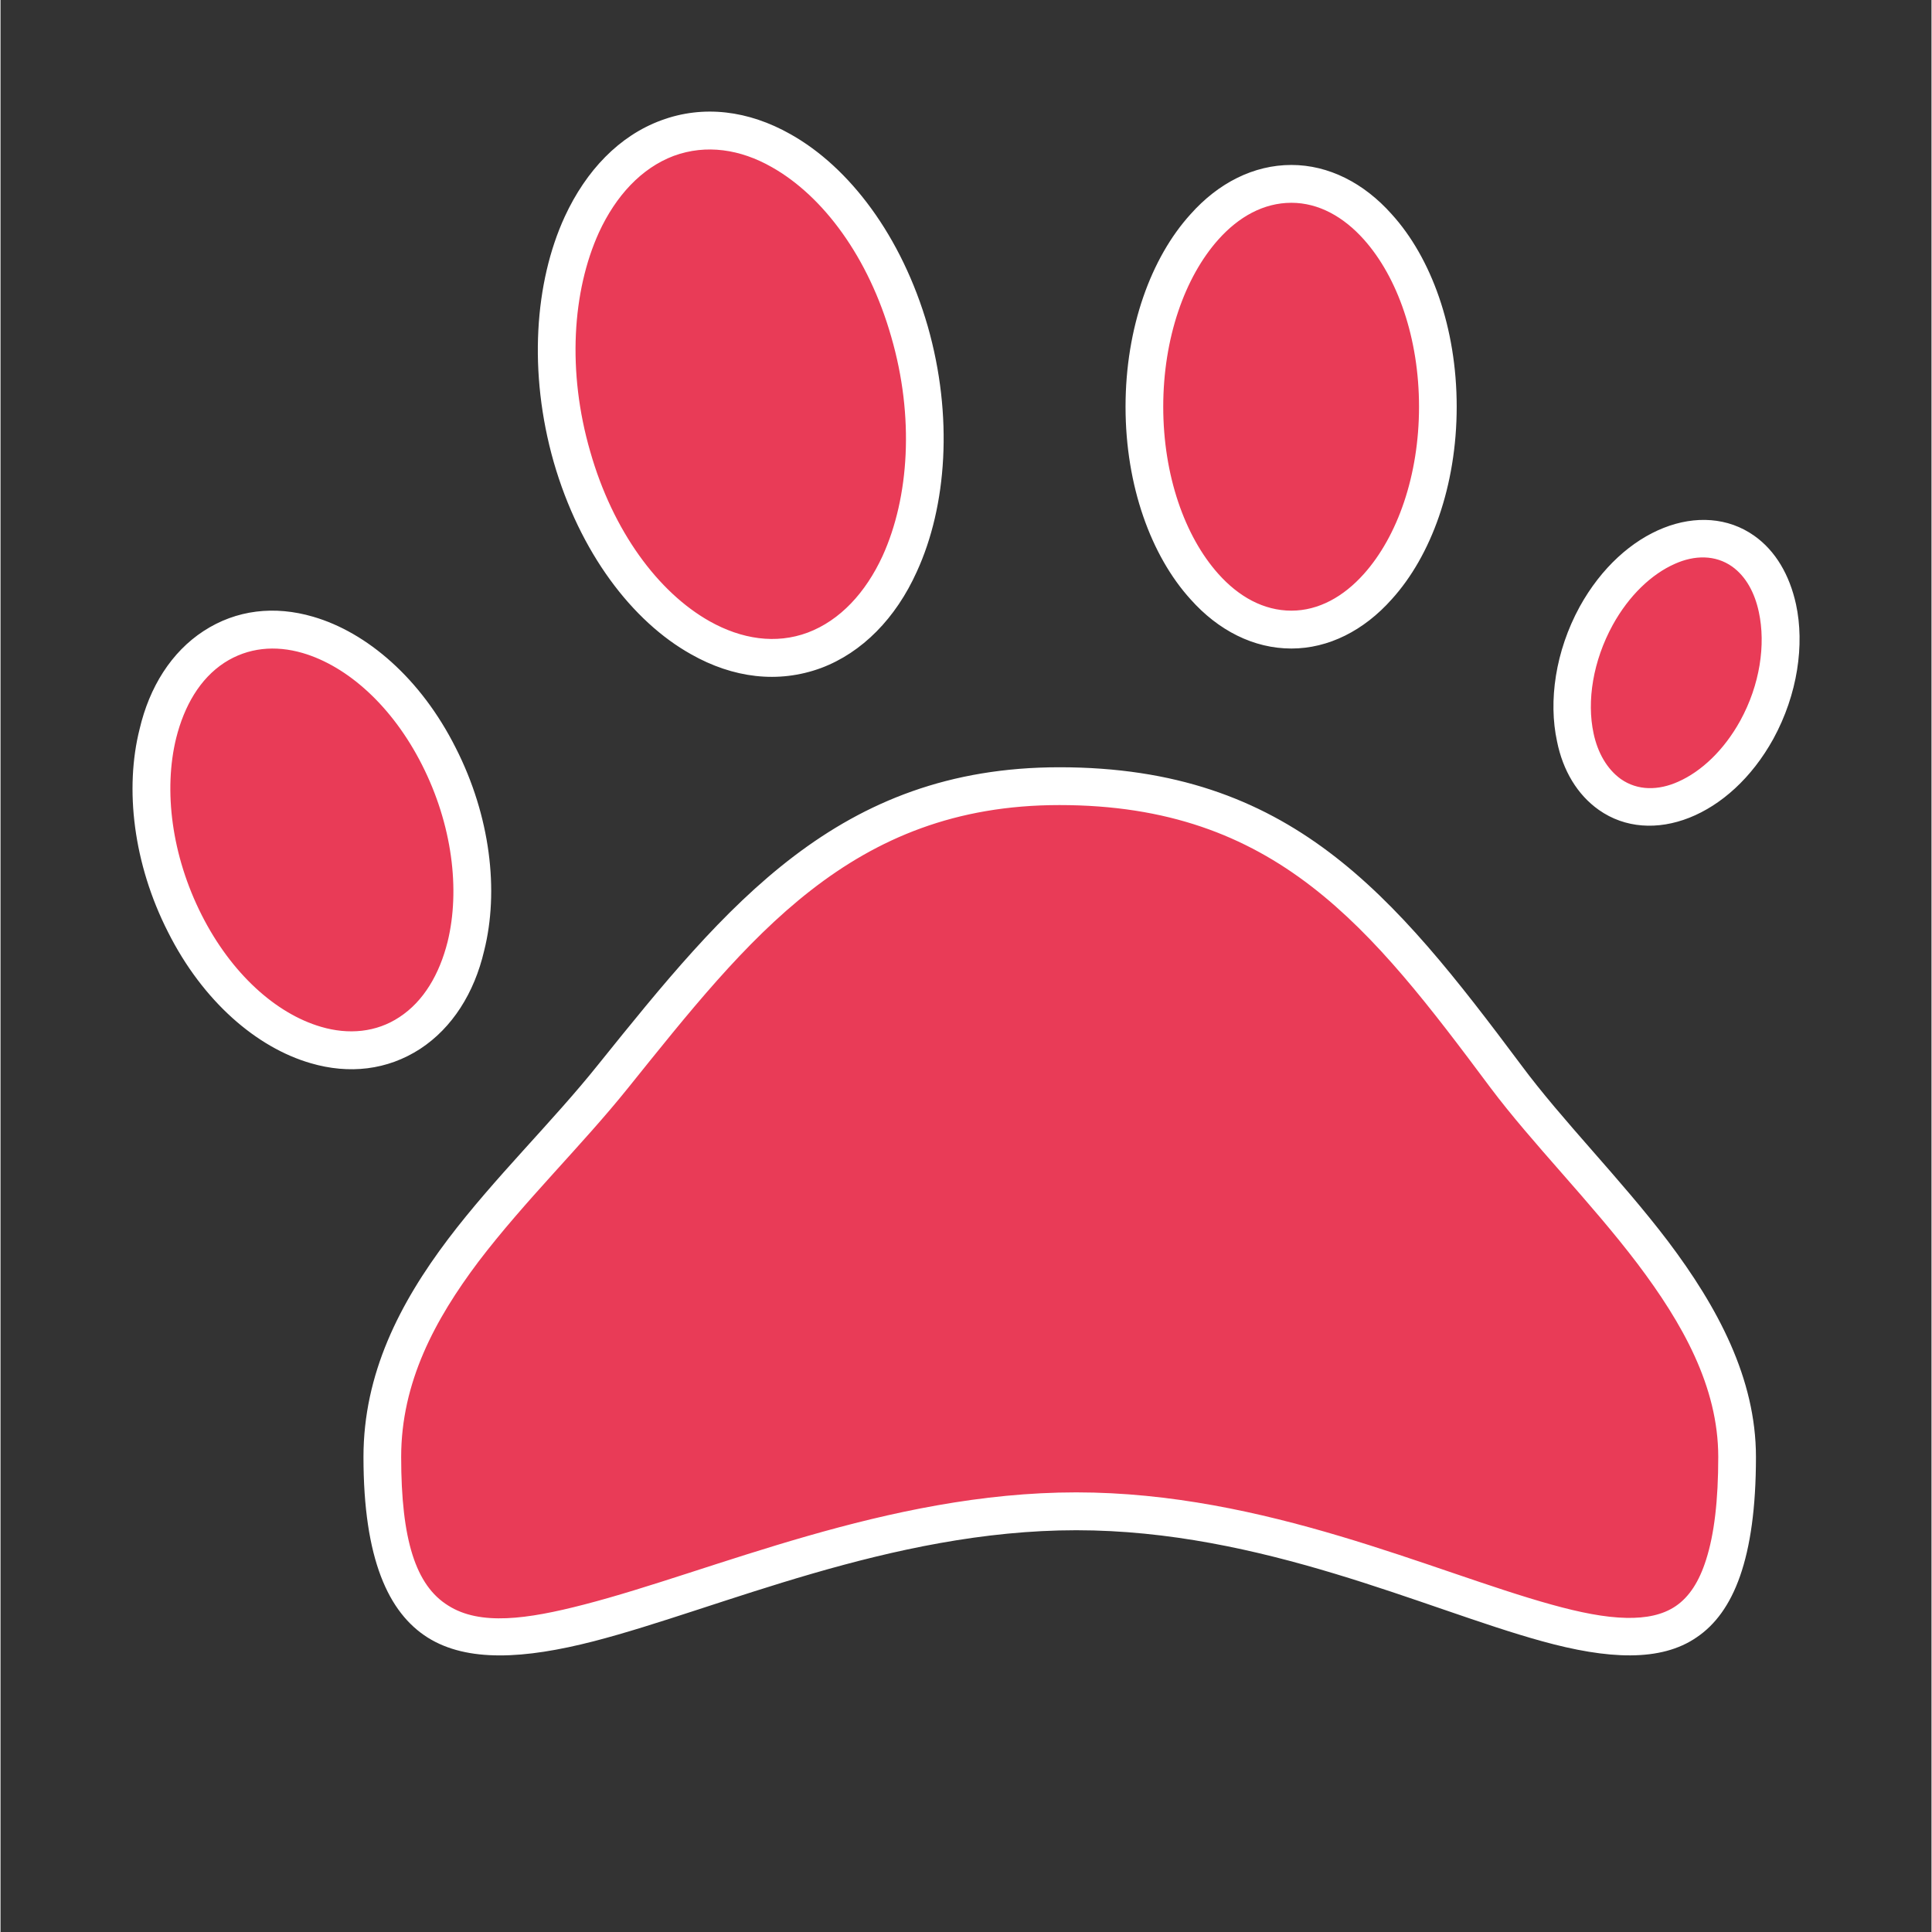
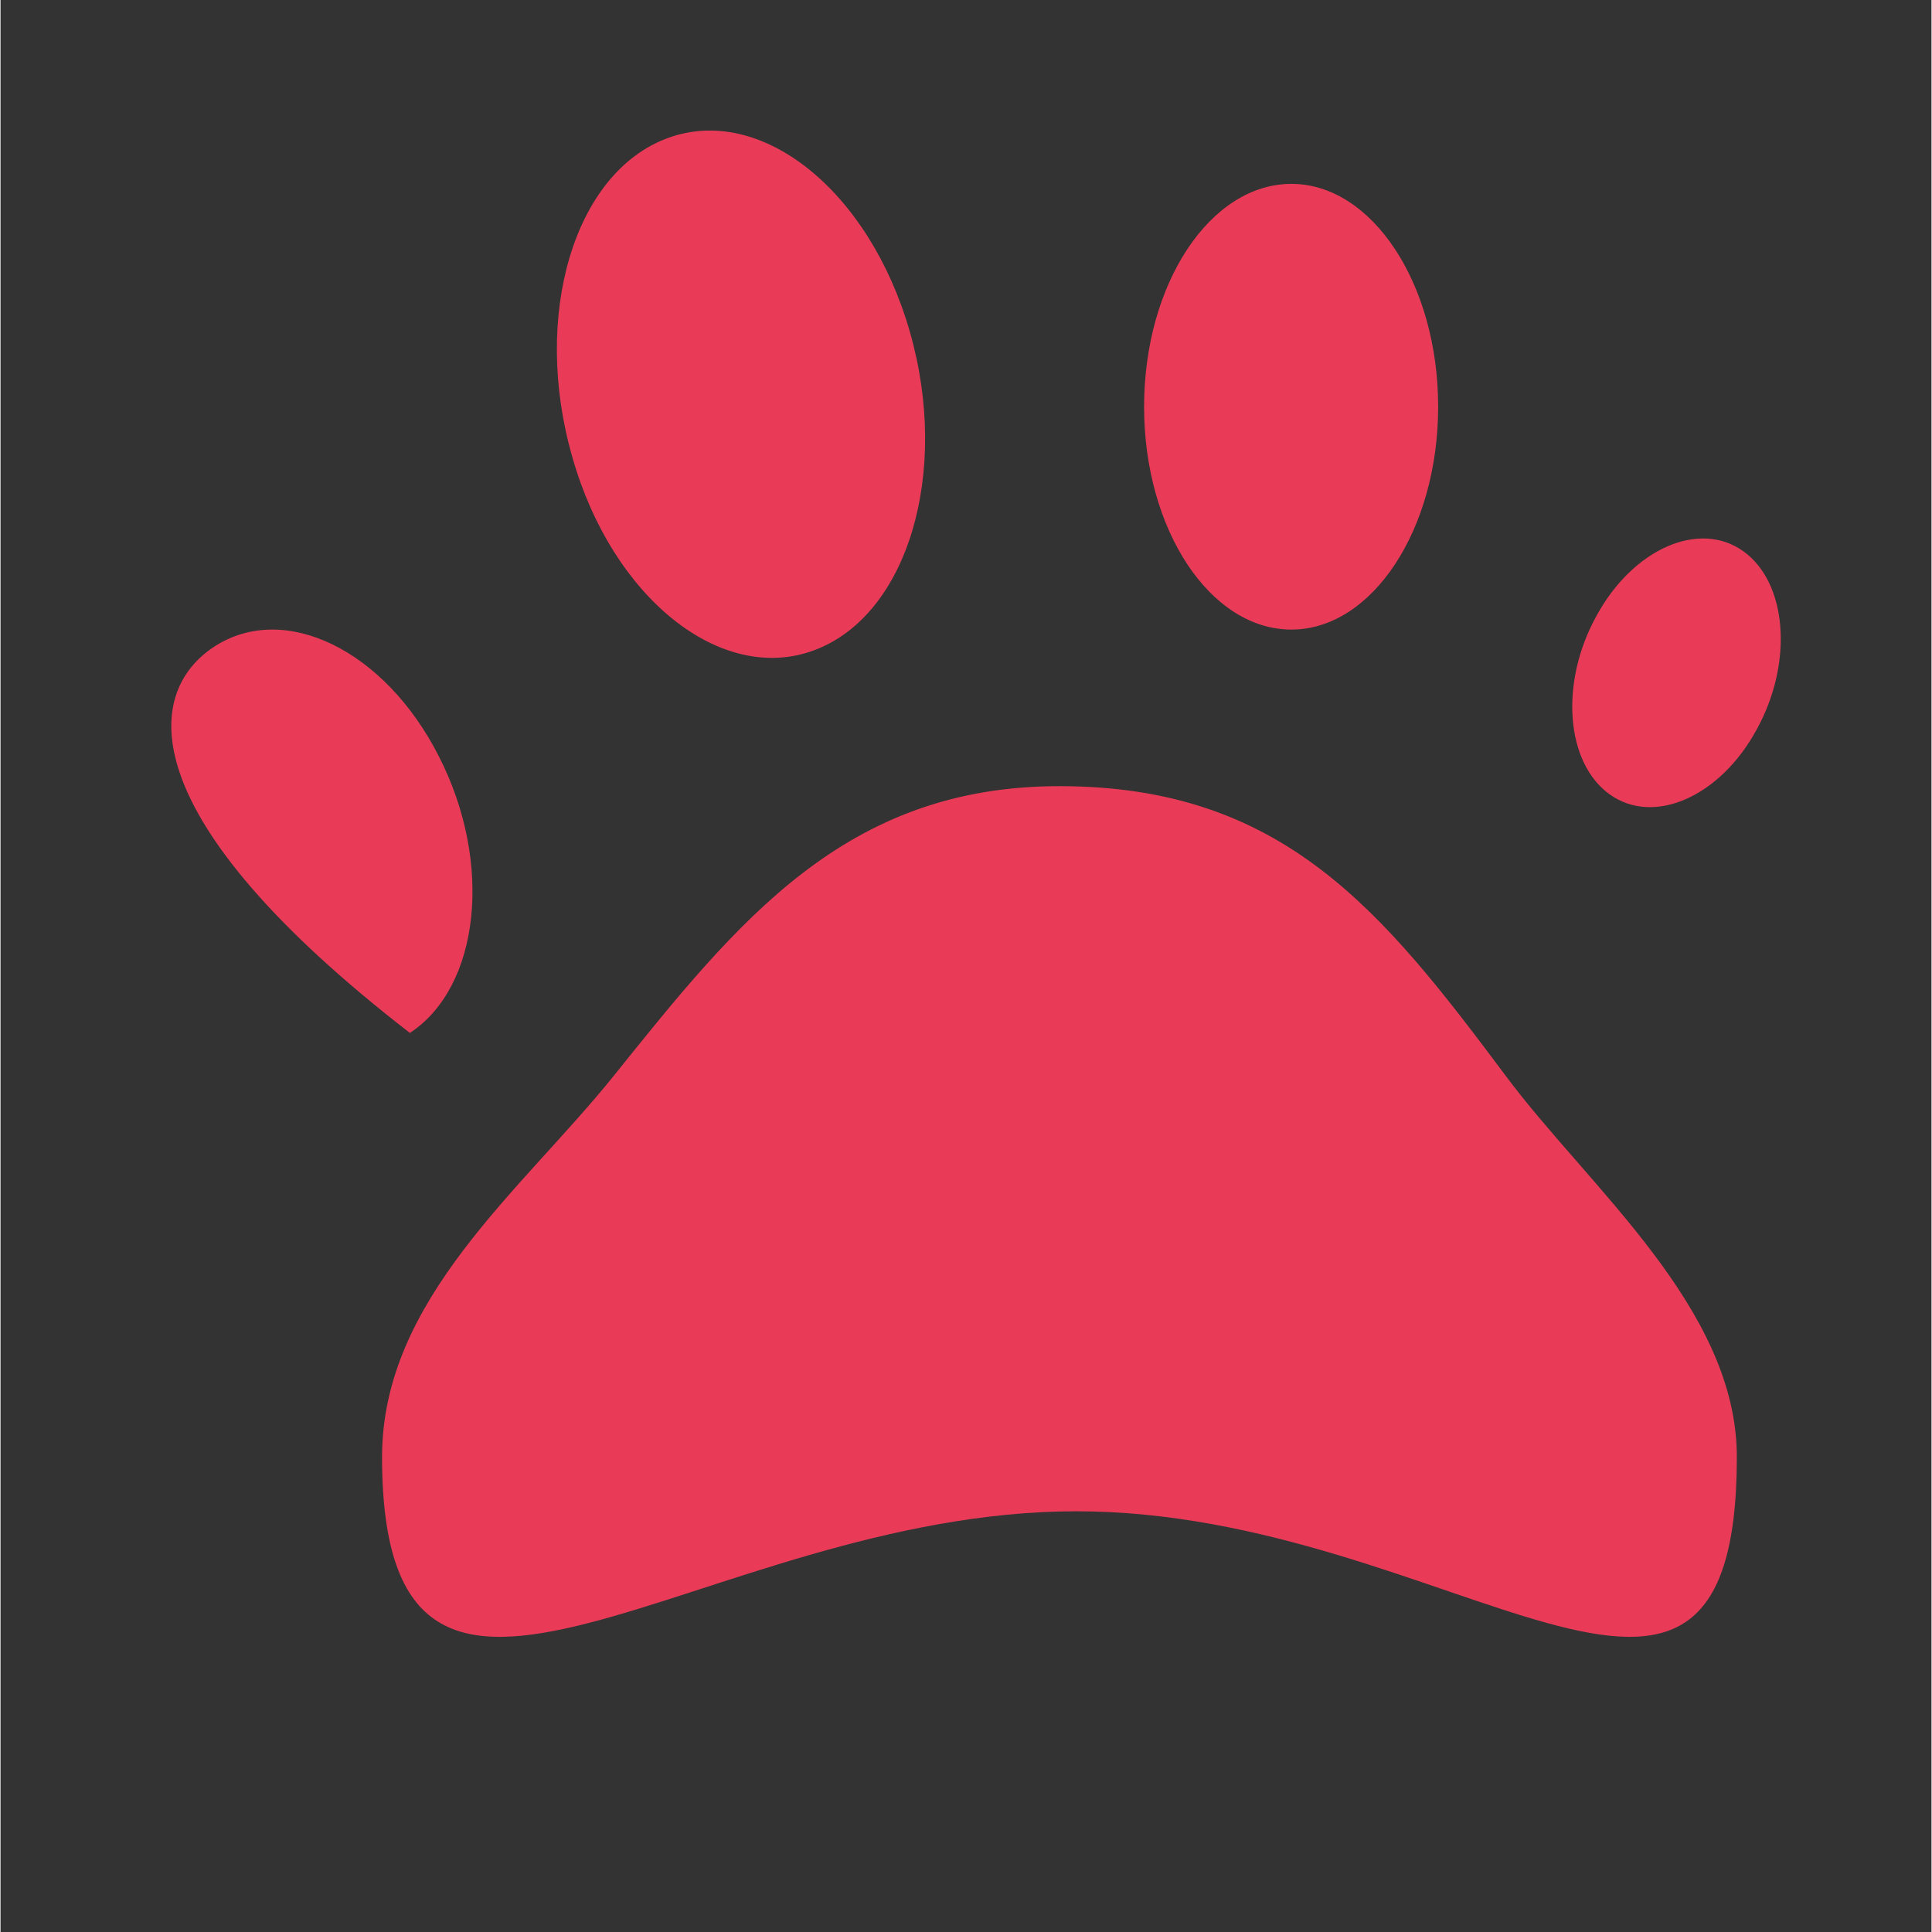
<svg xmlns="http://www.w3.org/2000/svg" width="300" zoomAndPan="magnify" viewBox="0 0 224.88 225" height="300" preserveAspectRatio="xMidYMid meet">
  <rect x="0" y="0" width="224.88" height="225" fill="#333333" stroke="none" />
  <g id="560bea5ccd">
-     <path style=" stroke:none;fill-rule:evenodd;fill:#e93b57;fill-opacity:1;" d="M 123.32 91.555 C 149.391 91.555 160.941 106.07 175.328 125.332 C 184.988 138.301 202.211 152.332 202.211 169.676 C 202.211 212.785 168.844 176.004 125.281 176.004 C 81.715 176.004 44.434 212.785 44.434 169.676 C 44.434 151.324 60.641 138.672 71.383 125.332 C 85.836 107.332 98.332 91.555 123.32 91.555 Z M 24.844 75.34 C 33.02 69.969 44.77 75.684 51.051 88.086 C 57.402 100.492 55.848 114.926 47.676 120.297 C 39.5 125.664 27.75 119.957 21.469 107.551 C 15.188 95.148 16.672 80.715 24.844 75.34 Z M 150.336 21.414 C 159.727 21.414 167.426 33.043 167.426 47.371 C 167.426 61.695 159.727 73.32 150.336 73.32 C 140.883 73.32 133.18 61.695 133.18 47.371 C 133.18 33.043 140.883 21.414 150.336 21.414 Z M 202.953 64.188 C 208.086 67.844 208.828 77.164 204.508 84.984 C 200.25 92.805 192.551 96.184 187.418 92.523 C 182.285 88.859 181.543 79.539 185.863 71.727 C 190.121 63.906 197.82 60.527 202.953 64.188 Z M 77.664 16.094 C 88.539 12.059 101.168 22.156 105.895 38.617 C 110.625 55.078 105.625 71.707 94.75 75.73 C 83.945 79.762 71.246 69.664 66.586 53.207 C 61.859 36.746 66.789 20.117 77.664 16.094 Z M 77.664 16.094 " />
-     <path style=" stroke:none;fill-rule:evenodd;fill:#ffffff;fill-opacity:1;" d="M 123.32 89.355 C 97.586 89.355 84.551 105.402 69.625 123.957 C 64.289 130.641 57.535 137.152 52.133 144.293 C 46.457 151.805 42.27 160.004 42.27 169.676 C 42.27 181.57 45.176 187.832 49.77 190.723 C 54.359 193.59 60.98 193.227 69.086 191.141 C 83.676 187.371 103.668 178.211 125.281 178.211 C 146.824 178.211 165.805 187.363 179.516 191.133 C 187.148 193.246 193.363 193.578 197.551 190.668 C 201.805 187.789 204.438 181.535 204.438 169.676 C 204.438 160.531 199.98 152.223 194.172 144.527 C 188.633 137.242 181.879 130.5 177.082 124.016 C 162.227 104.141 150.203 89.355 123.32 89.355 Z M 123.32 93.758 C 148.516 93.758 159.59 107.996 173.504 126.656 C 178.367 133.141 185.121 139.895 190.66 147.195 C 195.859 154.094 200.047 161.469 200.047 169.676 C 200.047 174.773 199.574 178.699 198.629 181.648 C 197.82 184.203 196.672 185.961 195.117 187.031 C 193.566 188.094 191.605 188.457 189.379 188.418 C 186.809 188.371 183.906 187.777 180.664 186.879 C 166.75 183.035 147.23 173.801 125.281 173.801 C 103.262 173.801 82.863 183.027 67.938 186.871 C 61.32 188.586 55.848 189.344 52.133 186.98 C 48.352 184.637 46.66 179.332 46.66 169.676 C 46.66 160.996 50.578 153.695 55.645 146.953 C 61.047 139.848 67.734 133.371 73.07 126.719 C 87.117 109.258 99.074 93.758 123.32 93.758 Z M 23.629 73.504 C 19.914 75.934 17.348 79.98 16.199 84.902 C 14.445 91.852 15.457 100.594 19.508 108.551 C 23.562 116.621 29.844 122.004 36.125 123.82 C 40.582 125.125 45.039 124.645 48.891 122.141 C 52.605 119.699 55.172 115.656 56.32 110.738 C 58.074 103.781 57.062 95.043 53.012 87.09 C 48.957 79.02 42.676 73.637 36.395 71.82 C 31.938 70.516 27.48 70.988 23.629 73.504 Z M 26.062 77.184 C 28.832 75.395 32.004 75.125 35.18 76.047 C 40.449 77.59 45.648 82.27 49.094 89.086 C 52.605 96.016 53.551 103.617 52.066 109.684 C 51.117 113.441 49.297 116.594 46.457 118.453 C 43.758 120.242 40.516 120.52 37.34 119.586 C 32.074 118.055 26.871 113.371 23.426 106.559 C 19.914 99.621 18.969 92.016 20.457 85.957 C 21.402 82.195 23.223 79.047 26.062 77.184 Z M 204.234 62.391 C 198.156 58.098 188.973 61.488 183.906 70.664 C 181.07 75.859 180.258 81.656 181.27 86.336 C 181.949 89.734 183.637 92.555 186.137 94.32 C 192.215 98.613 201.398 95.219 206.465 86.043 C 209.301 80.852 210.113 75.051 209.102 70.375 C 208.355 66.977 206.734 64.156 204.234 62.391 Z M 201.668 65.984 C 203.289 67.148 204.305 69.059 204.777 71.293 C 205.586 75.07 204.91 79.738 202.613 83.926 C 200.723 87.355 198.09 89.84 195.387 91.035 C 193.09 92.07 190.66 92.102 188.703 90.727 C 187.082 89.562 186 87.645 185.527 85.41 C 184.715 81.641 185.461 76.973 187.758 72.785 C 189.648 69.355 192.281 66.863 194.984 65.668 C 197.281 64.633 199.711 64.602 201.668 65.984 Z M 76.922 14.023 C 72.059 15.82 68.207 19.832 65.707 25.238 C 62.195 32.883 61.453 43.379 64.426 53.812 C 67.465 64.332 73.543 72.355 80.434 76.203 C 85.297 78.953 90.562 79.637 95.562 77.797 C 100.355 76 104.273 71.988 106.707 66.586 C 110.219 58.941 110.961 48.445 107.988 38.008 C 104.949 27.492 98.871 19.469 91.98 15.617 C 87.117 12.871 81.852 12.188 76.922 14.023 Z M 150.336 19.211 C 145.949 19.211 141.828 21.301 138.586 24.953 C 133.992 30.012 131.02 38.156 131.02 47.371 C 131.02 56.578 133.992 64.723 138.586 69.789 C 141.828 73.434 145.949 75.527 150.336 75.527 C 154.66 75.527 158.781 73.434 162.023 69.789 C 166.617 64.723 169.586 56.578 169.586 47.371 C 169.586 38.156 166.617 30.012 162.023 24.953 C 158.781 21.301 154.66 19.211 150.336 19.211 Z M 78.406 18.152 C 82.188 16.766 86.172 17.383 89.82 19.461 C 95.832 22.848 101.098 29.984 103.734 39.227 C 106.438 48.539 105.828 57.922 102.723 64.75 C 100.762 69.004 97.789 72.246 94.008 73.672 C 90.293 75.055 86.309 74.441 82.594 72.359 C 76.582 68.977 71.312 61.836 68.68 52.598 C 65.977 43.285 66.586 33.902 69.691 27.074 C 71.652 22.82 74.625 19.578 78.406 18.152 Z M 150.336 23.617 C 153.512 23.617 156.418 25.25 158.781 27.898 C 162.699 32.289 165.199 39.387 165.199 47.371 C 165.199 55.348 162.699 62.453 158.781 66.836 C 156.418 69.484 153.512 71.117 150.336 71.117 C 147.098 71.117 144.191 69.484 141.828 66.836 C 137.91 62.453 135.41 55.348 135.41 47.371 C 135.41 39.387 137.91 32.289 141.828 27.898 C 144.191 25.25 147.098 23.617 150.336 23.617 Z M 150.336 23.617 " />
+     <path style=" stroke:none;fill-rule:evenodd;fill:#e93b57;fill-opacity:1;" d="M 123.32 91.555 C 149.391 91.555 160.941 106.07 175.328 125.332 C 184.988 138.301 202.211 152.332 202.211 169.676 C 202.211 212.785 168.844 176.004 125.281 176.004 C 81.715 176.004 44.434 212.785 44.434 169.676 C 44.434 151.324 60.641 138.672 71.383 125.332 C 85.836 107.332 98.332 91.555 123.32 91.555 Z M 24.844 75.34 C 33.02 69.969 44.77 75.684 51.051 88.086 C 57.402 100.492 55.848 114.926 47.676 120.297 C 15.188 95.148 16.672 80.715 24.844 75.34 Z M 150.336 21.414 C 159.727 21.414 167.426 33.043 167.426 47.371 C 167.426 61.695 159.727 73.32 150.336 73.32 C 140.883 73.32 133.18 61.695 133.18 47.371 C 133.18 33.043 140.883 21.414 150.336 21.414 Z M 202.953 64.188 C 208.086 67.844 208.828 77.164 204.508 84.984 C 200.25 92.805 192.551 96.184 187.418 92.523 C 182.285 88.859 181.543 79.539 185.863 71.727 C 190.121 63.906 197.82 60.527 202.953 64.188 Z M 77.664 16.094 C 88.539 12.059 101.168 22.156 105.895 38.617 C 110.625 55.078 105.625 71.707 94.75 75.73 C 83.945 79.762 71.246 69.664 66.586 53.207 C 61.859 36.746 66.789 20.117 77.664 16.094 Z M 77.664 16.094 " />
  </g>
</svg>